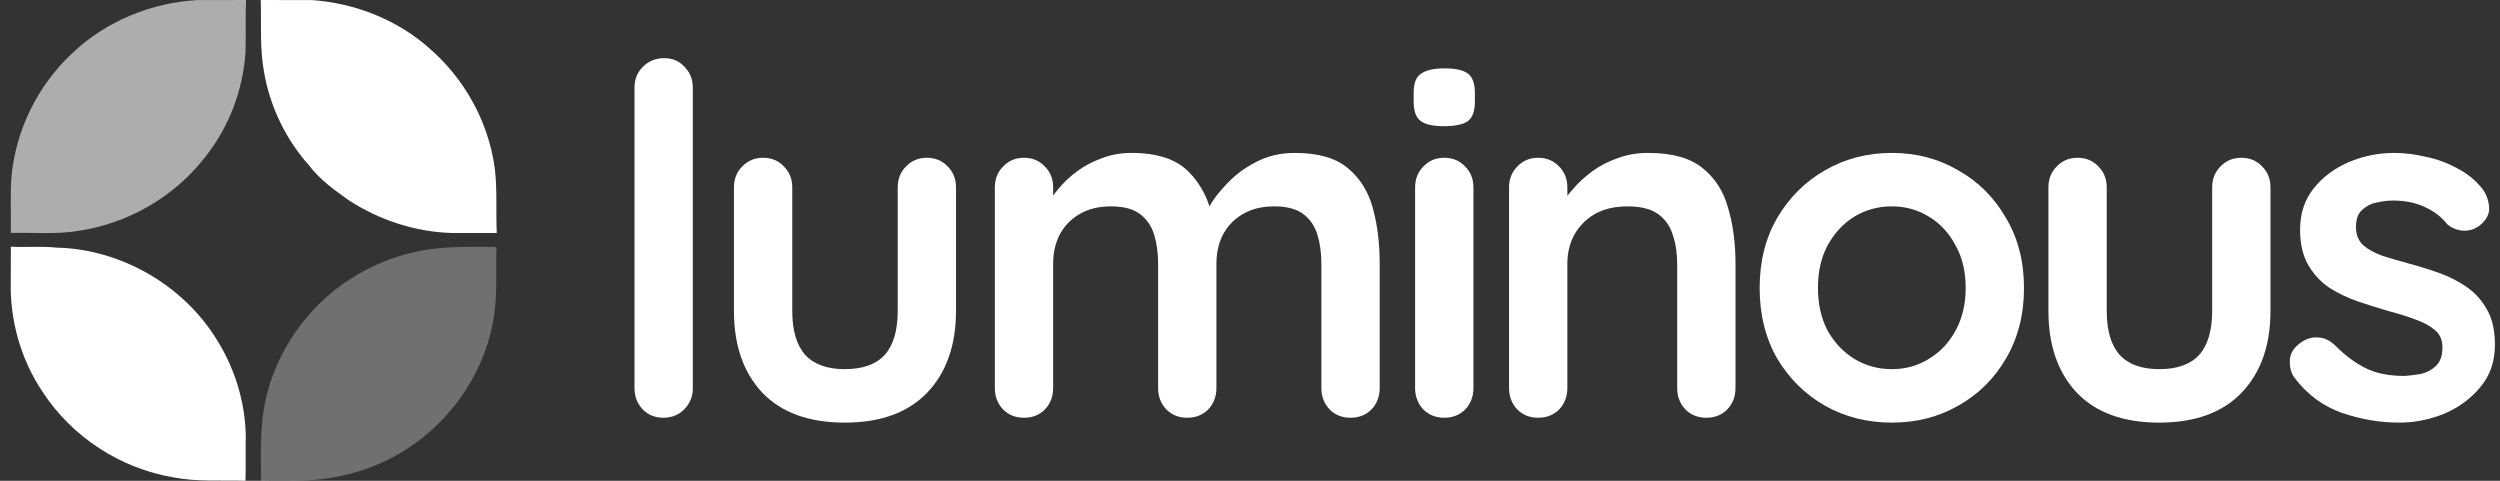
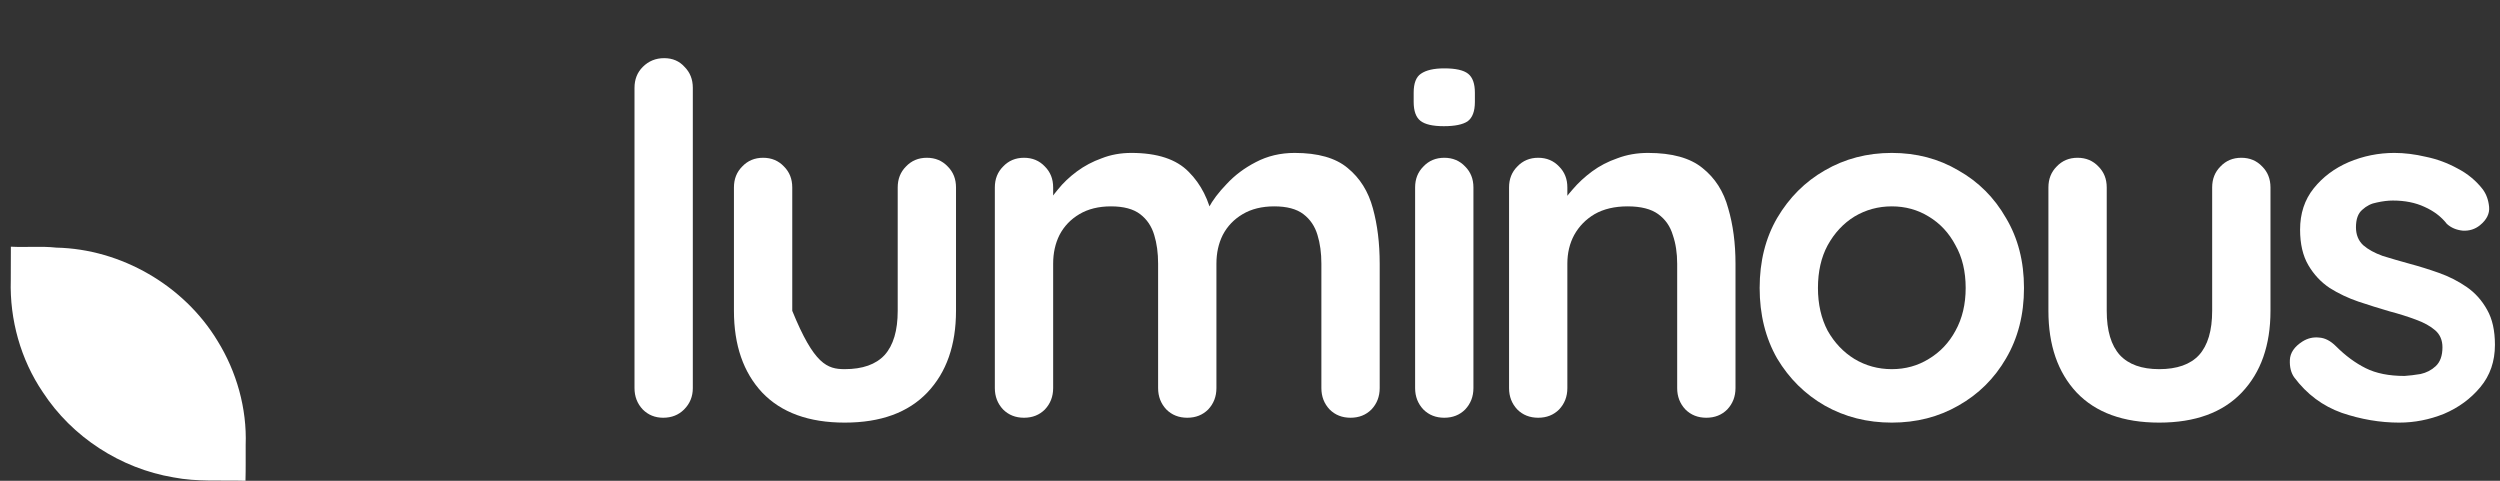
<svg xmlns="http://www.w3.org/2000/svg" width="156" height="30" viewBox="0 0 156 30" fill="none">
  <rect x="0" y="0" width="156" height="30" fill="#333333" stroke="none" />
-   <path d="M4.485 3.341C6.595 1.325 9.461 0.149 12.366 0.003C13.36 0.003 14.357 0.009 15.352 0C15.301 1.066 15.352 2.135 15.322 3.2C15.181 5.583 14.301 7.911 12.817 9.78C10.888 12.294 7.939 13.98 4.807 14.416C3.44 14.637 2.052 14.497 0.675 14.536C0.699 13.363 0.625 12.186 0.717 11.016C0.986 8.114 2.356 5.335 4.485 3.341Z" fill="white" fill-opacity="0.6" />
-   <path d="M16.272 0C17.338 0.012 18.404 -0.006 19.473 0.006C22.133 0.194 24.757 1.215 26.76 2.985C28.969 4.881 30.483 7.592 30.871 10.488C31.041 11.831 30.933 13.189 30.999 14.539C30.067 14.536 29.139 14.533 28.208 14.539C25.918 14.476 23.667 13.736 21.75 12.488C20.867 11.855 19.959 11.213 19.296 10.335C17.843 8.711 16.854 6.672 16.481 4.523C16.201 3.03 16.314 1.508 16.272 0Z" fill="white" />
  <path d="M0.678 15.393C1.624 15.446 2.573 15.348 3.517 15.452C7.556 15.539 11.476 17.808 13.568 21.262C14.768 23.196 15.413 25.489 15.33 27.767C15.327 28.513 15.339 29.256 15.318 30C13.819 29.955 12.306 30.078 10.822 29.788C7.526 29.233 4.496 27.271 2.672 24.471C1.29 22.435 0.6 19.948 0.672 17.491C0.672 16.79 0.672 16.091 0.678 15.393Z" fill="white" />
-   <path d="M25.955 15.709C27.58 15.348 29.254 15.407 30.905 15.407L30.977 15.479C30.941 17.04 31.063 18.619 30.75 20.163C30.09 23.626 27.798 26.719 24.714 28.418C22.794 29.486 20.591 30.012 18.396 29.988C17.695 29.991 16.99 29.976 16.289 29.997C16.289 28.704 16.235 27.406 16.381 26.119C16.722 23.005 18.405 20.106 20.827 18.148C22.325 16.966 24.087 16.109 25.955 15.709Z" fill="white" fill-opacity="0.3" />
  <path d="M43.232 24.218C43.232 24.743 43.05 25.188 42.686 25.552C42.343 25.895 41.908 26.067 41.383 26.067C40.877 26.067 40.452 25.895 40.109 25.552C39.765 25.188 39.593 24.743 39.593 24.218V5.479C39.593 4.953 39.765 4.519 40.109 4.175C40.473 3.811 40.917 3.629 41.443 3.629C41.968 3.629 42.393 3.811 42.717 4.175C43.06 4.519 43.232 4.953 43.232 5.479V24.218Z" fill="white" />
-   <path d="M57.836 9.845C58.361 9.845 58.796 10.027 59.14 10.391C59.483 10.735 59.655 11.169 59.655 11.695V19.396C59.655 21.539 59.059 23.237 57.867 24.491C56.673 25.744 54.956 26.371 52.712 26.371C50.468 26.371 48.749 25.744 47.557 24.491C46.385 23.237 45.798 21.539 45.798 19.396V11.695C45.798 11.169 45.97 10.735 46.314 10.391C46.658 10.027 47.092 9.845 47.618 9.845C48.143 9.845 48.578 10.027 48.921 10.391C49.265 10.735 49.437 11.169 49.437 11.695V19.396C49.437 20.63 49.71 21.549 50.255 22.156C50.801 22.742 51.62 23.035 52.712 23.035C53.824 23.035 54.652 22.742 55.198 22.156C55.744 21.549 56.017 20.63 56.017 19.396V11.695C56.017 11.169 56.189 10.735 56.532 10.391C56.876 10.027 57.31 9.845 57.836 9.845Z" fill="white" />
+   <path d="M57.836 9.845C58.361 9.845 58.796 10.027 59.14 10.391C59.483 10.735 59.655 11.169 59.655 11.695V19.396C59.655 21.539 59.059 23.237 57.867 24.491C56.673 25.744 54.956 26.371 52.712 26.371C50.468 26.371 48.749 25.744 47.557 24.491C46.385 23.237 45.798 21.539 45.798 19.396V11.695C45.798 11.169 45.97 10.735 46.314 10.391C46.658 10.027 47.092 9.845 47.618 9.845C48.143 9.845 48.578 10.027 48.921 10.391C49.265 10.735 49.437 11.169 49.437 11.695V19.396C50.801 22.742 51.62 23.035 52.712 23.035C53.824 23.035 54.652 22.742 55.198 22.156C55.744 21.549 56.017 20.63 56.017 19.396V11.695C56.017 11.169 56.189 10.735 56.532 10.391C56.876 10.027 57.31 9.845 57.836 9.845Z" fill="white" />
  <path d="M70.599 9.542C72.216 9.542 73.409 9.936 74.177 10.725C74.945 11.493 75.45 12.493 75.693 13.726L75.177 13.453L75.42 12.968C75.662 12.503 76.036 12.008 76.542 11.483C77.047 10.937 77.654 10.482 78.361 10.118C79.089 9.734 79.897 9.542 80.787 9.542C82.242 9.542 83.344 9.855 84.092 10.482C84.86 11.109 85.385 11.947 85.668 12.999C85.952 14.03 86.093 15.182 86.093 16.455V24.218C86.093 24.743 85.921 25.188 85.578 25.552C85.234 25.895 84.799 26.067 84.274 26.067C83.748 26.067 83.314 25.895 82.97 25.552C82.626 25.188 82.454 24.743 82.454 24.218V16.455C82.454 15.788 82.374 15.192 82.212 14.666C82.05 14.12 81.757 13.686 81.332 13.363C80.908 13.039 80.302 12.877 79.513 12.877C78.745 12.877 78.088 13.039 77.542 13.363C76.996 13.686 76.582 14.12 76.299 14.666C76.036 15.192 75.905 15.788 75.905 16.455V24.218C75.905 24.743 75.733 25.188 75.39 25.552C75.046 25.895 74.611 26.067 74.086 26.067C73.56 26.067 73.125 25.895 72.782 25.552C72.438 25.188 72.266 24.743 72.266 24.218V16.455C72.266 15.788 72.186 15.192 72.024 14.666C71.862 14.12 71.569 13.686 71.145 13.363C70.72 13.039 70.113 12.877 69.325 12.877C68.557 12.877 67.9 13.039 67.354 13.363C66.809 13.686 66.394 14.12 66.111 14.666C65.849 15.192 65.717 15.788 65.717 16.455V24.218C65.717 24.743 65.545 25.188 65.201 25.552C64.858 25.895 64.424 26.067 63.898 26.067C63.372 26.067 62.938 25.895 62.594 25.552C62.25 25.188 62.078 24.743 62.078 24.218V11.695C62.078 11.169 62.25 10.735 62.594 10.391C62.938 10.027 63.372 9.845 63.898 9.845C64.424 9.845 64.858 10.027 65.201 10.391C65.545 10.735 65.717 11.169 65.717 11.695V12.999L65.262 12.908C65.444 12.564 65.697 12.2 66.02 11.816C66.344 11.412 66.738 11.038 67.203 10.694C67.668 10.351 68.183 10.078 68.749 9.876C69.315 9.653 69.932 9.542 70.599 9.542Z" fill="white" />
  <path d="M91.942 24.218C91.942 24.743 91.77 25.188 91.426 25.552C91.083 25.895 90.648 26.067 90.123 26.067C89.597 26.067 89.162 25.895 88.819 25.552C88.475 25.188 88.303 24.743 88.303 24.218V11.695C88.303 11.169 88.475 10.735 88.819 10.391C89.162 10.027 89.597 9.845 90.123 9.845C90.648 9.845 91.083 10.027 91.426 10.391C91.77 10.735 91.942 11.169 91.942 11.695V24.218ZM90.092 7.874C89.405 7.874 88.92 7.763 88.637 7.541C88.354 7.318 88.213 6.924 88.213 6.358V5.782C88.213 5.196 88.364 4.802 88.667 4.6C88.991 4.377 89.476 4.266 90.123 4.266C90.83 4.266 91.326 4.377 91.608 4.6C91.891 4.822 92.033 5.216 92.033 5.782V6.358C92.033 6.945 91.881 7.349 91.578 7.571C91.275 7.773 90.78 7.874 90.092 7.874Z" fill="white" />
  <path d="M102.837 9.542C104.333 9.542 105.464 9.855 106.232 10.482C107.021 11.109 107.556 11.947 107.84 12.999C108.143 14.03 108.295 15.182 108.295 16.455V24.218C108.295 24.743 108.123 25.188 107.779 25.552C107.435 25.895 107.001 26.067 106.475 26.067C105.95 26.067 105.515 25.895 105.171 25.552C104.827 25.188 104.656 24.743 104.656 24.218V16.455C104.656 15.788 104.565 15.192 104.383 14.666C104.221 14.12 103.918 13.686 103.473 13.363C103.029 13.039 102.392 12.877 101.563 12.877C100.754 12.877 100.067 13.039 99.501 13.363C98.956 13.686 98.531 14.12 98.228 14.666C97.945 15.192 97.803 15.788 97.803 16.455V24.218C97.803 24.743 97.632 25.188 97.288 25.552C96.944 25.895 96.509 26.067 95.984 26.067C95.458 26.067 95.023 25.895 94.68 25.552C94.336 25.188 94.165 24.743 94.165 24.218V11.695C94.165 11.169 94.336 10.735 94.68 10.391C95.023 10.027 95.458 9.845 95.984 9.845C96.509 9.845 96.944 10.027 97.288 10.391C97.632 10.735 97.803 11.169 97.803 11.695V12.999L97.349 12.908C97.531 12.564 97.793 12.2 98.137 11.816C98.48 11.412 98.885 11.038 99.349 10.694C99.814 10.351 100.34 10.078 100.926 9.876C101.513 9.653 102.149 9.542 102.837 9.542Z" fill="white" />
  <path d="M126.297 17.971C126.297 19.629 125.923 21.095 125.175 22.368C124.447 23.621 123.457 24.602 122.203 25.309C120.97 26.017 119.586 26.371 118.049 26.371C116.513 26.371 115.118 26.017 113.865 25.309C112.632 24.602 111.642 23.621 110.893 22.368C110.166 21.095 109.802 19.629 109.802 17.971C109.802 16.314 110.166 14.858 110.893 13.605C111.642 12.332 112.632 11.341 113.865 10.634C115.118 9.906 116.513 9.542 118.049 9.542C119.586 9.542 120.97 9.906 122.203 10.634C123.457 11.341 124.447 12.332 125.175 13.605C125.923 14.858 126.297 16.314 126.297 17.971ZM122.658 17.971C122.658 16.94 122.446 16.051 122.021 15.303C121.617 14.535 121.061 13.939 120.354 13.514C119.667 13.09 118.898 12.877 118.049 12.877C117.201 12.877 116.422 13.09 115.715 13.514C115.027 13.939 114.471 14.535 114.047 15.303C113.643 16.051 113.44 16.94 113.44 17.971C113.44 18.982 113.643 19.872 114.047 20.64C114.471 21.388 115.027 21.974 115.715 22.398C116.422 22.823 117.201 23.035 118.049 23.035C118.898 23.035 119.667 22.823 120.354 22.398C121.061 21.974 121.617 21.388 122.021 20.64C122.446 19.872 122.658 18.982 122.658 17.971Z" fill="white" />
  <path d="M139.858 9.845C140.384 9.845 140.819 10.027 141.163 10.391C141.506 10.735 141.678 11.169 141.678 11.695V19.396C141.678 21.539 141.082 23.237 139.889 24.491C138.696 25.744 136.978 26.371 134.734 26.371C132.491 26.371 130.772 25.744 129.58 24.491C128.407 23.237 127.821 21.539 127.821 19.396V11.695C127.821 11.169 127.993 10.735 128.336 10.391C128.68 10.027 129.114 9.845 129.64 9.845C130.166 9.845 130.6 10.027 130.944 10.391C131.288 10.735 131.46 11.169 131.46 11.695V19.396C131.46 20.63 131.732 21.549 132.278 22.156C132.824 22.742 133.643 23.035 134.734 23.035C135.846 23.035 136.675 22.742 137.22 22.156C137.766 21.549 138.039 20.63 138.039 19.396V11.695C138.039 11.169 138.211 10.735 138.555 10.391C138.898 10.027 139.333 9.845 139.858 9.845Z" fill="white" />
  <path d="M143.161 23.55C142.959 23.267 142.868 22.904 142.888 22.459C142.908 22.014 143.171 21.63 143.677 21.307C144 21.105 144.344 21.024 144.708 21.064C145.071 21.084 145.425 21.266 145.769 21.61C146.355 22.196 146.971 22.651 147.619 22.974C148.265 23.298 149.074 23.459 150.044 23.459C150.348 23.439 150.681 23.399 151.045 23.338C151.409 23.257 151.722 23.096 151.984 22.853C152.268 22.59 152.409 22.196 152.409 21.671C152.409 21.226 152.257 20.872 151.954 20.609C151.651 20.346 151.247 20.124 150.741 19.942C150.257 19.76 149.711 19.588 149.104 19.427C148.477 19.245 147.83 19.043 147.164 18.82C146.516 18.598 145.92 18.315 145.374 17.971C144.829 17.608 144.384 17.132 144.04 16.546C143.697 15.96 143.525 15.222 143.525 14.333C143.525 13.322 143.808 12.463 144.374 11.755C144.94 11.048 145.668 10.502 146.557 10.118C147.467 9.734 148.417 9.542 149.407 9.542C150.034 9.542 150.691 9.623 151.378 9.785C152.065 9.926 152.723 10.169 153.349 10.512C153.976 10.836 154.502 11.27 154.926 11.816C155.148 12.119 155.28 12.483 155.32 12.908C155.36 13.332 155.168 13.716 154.744 14.06C154.441 14.303 154.087 14.414 153.683 14.393C153.279 14.353 152.945 14.211 152.682 13.969C152.338 13.524 151.874 13.17 151.287 12.908C150.721 12.645 150.064 12.514 149.316 12.514C149.013 12.514 148.68 12.554 148.316 12.635C147.972 12.695 147.669 12.847 147.406 13.09C147.143 13.312 147.012 13.676 147.012 14.181C147.012 14.646 147.164 15.02 147.467 15.303C147.77 15.566 148.174 15.788 148.68 15.97C149.205 16.132 149.761 16.294 150.348 16.455C150.954 16.617 151.57 16.809 152.197 17.031C152.824 17.254 153.399 17.547 153.925 17.911C154.451 18.275 154.875 18.75 155.199 19.336C155.522 19.902 155.684 20.63 155.684 21.519C155.684 22.55 155.381 23.429 154.774 24.157C154.168 24.885 153.41 25.44 152.5 25.825C151.591 26.189 150.66 26.371 149.711 26.371C148.518 26.371 147.325 26.168 146.133 25.764C144.94 25.339 143.949 24.602 143.161 23.55Z" fill="white" />
</svg>